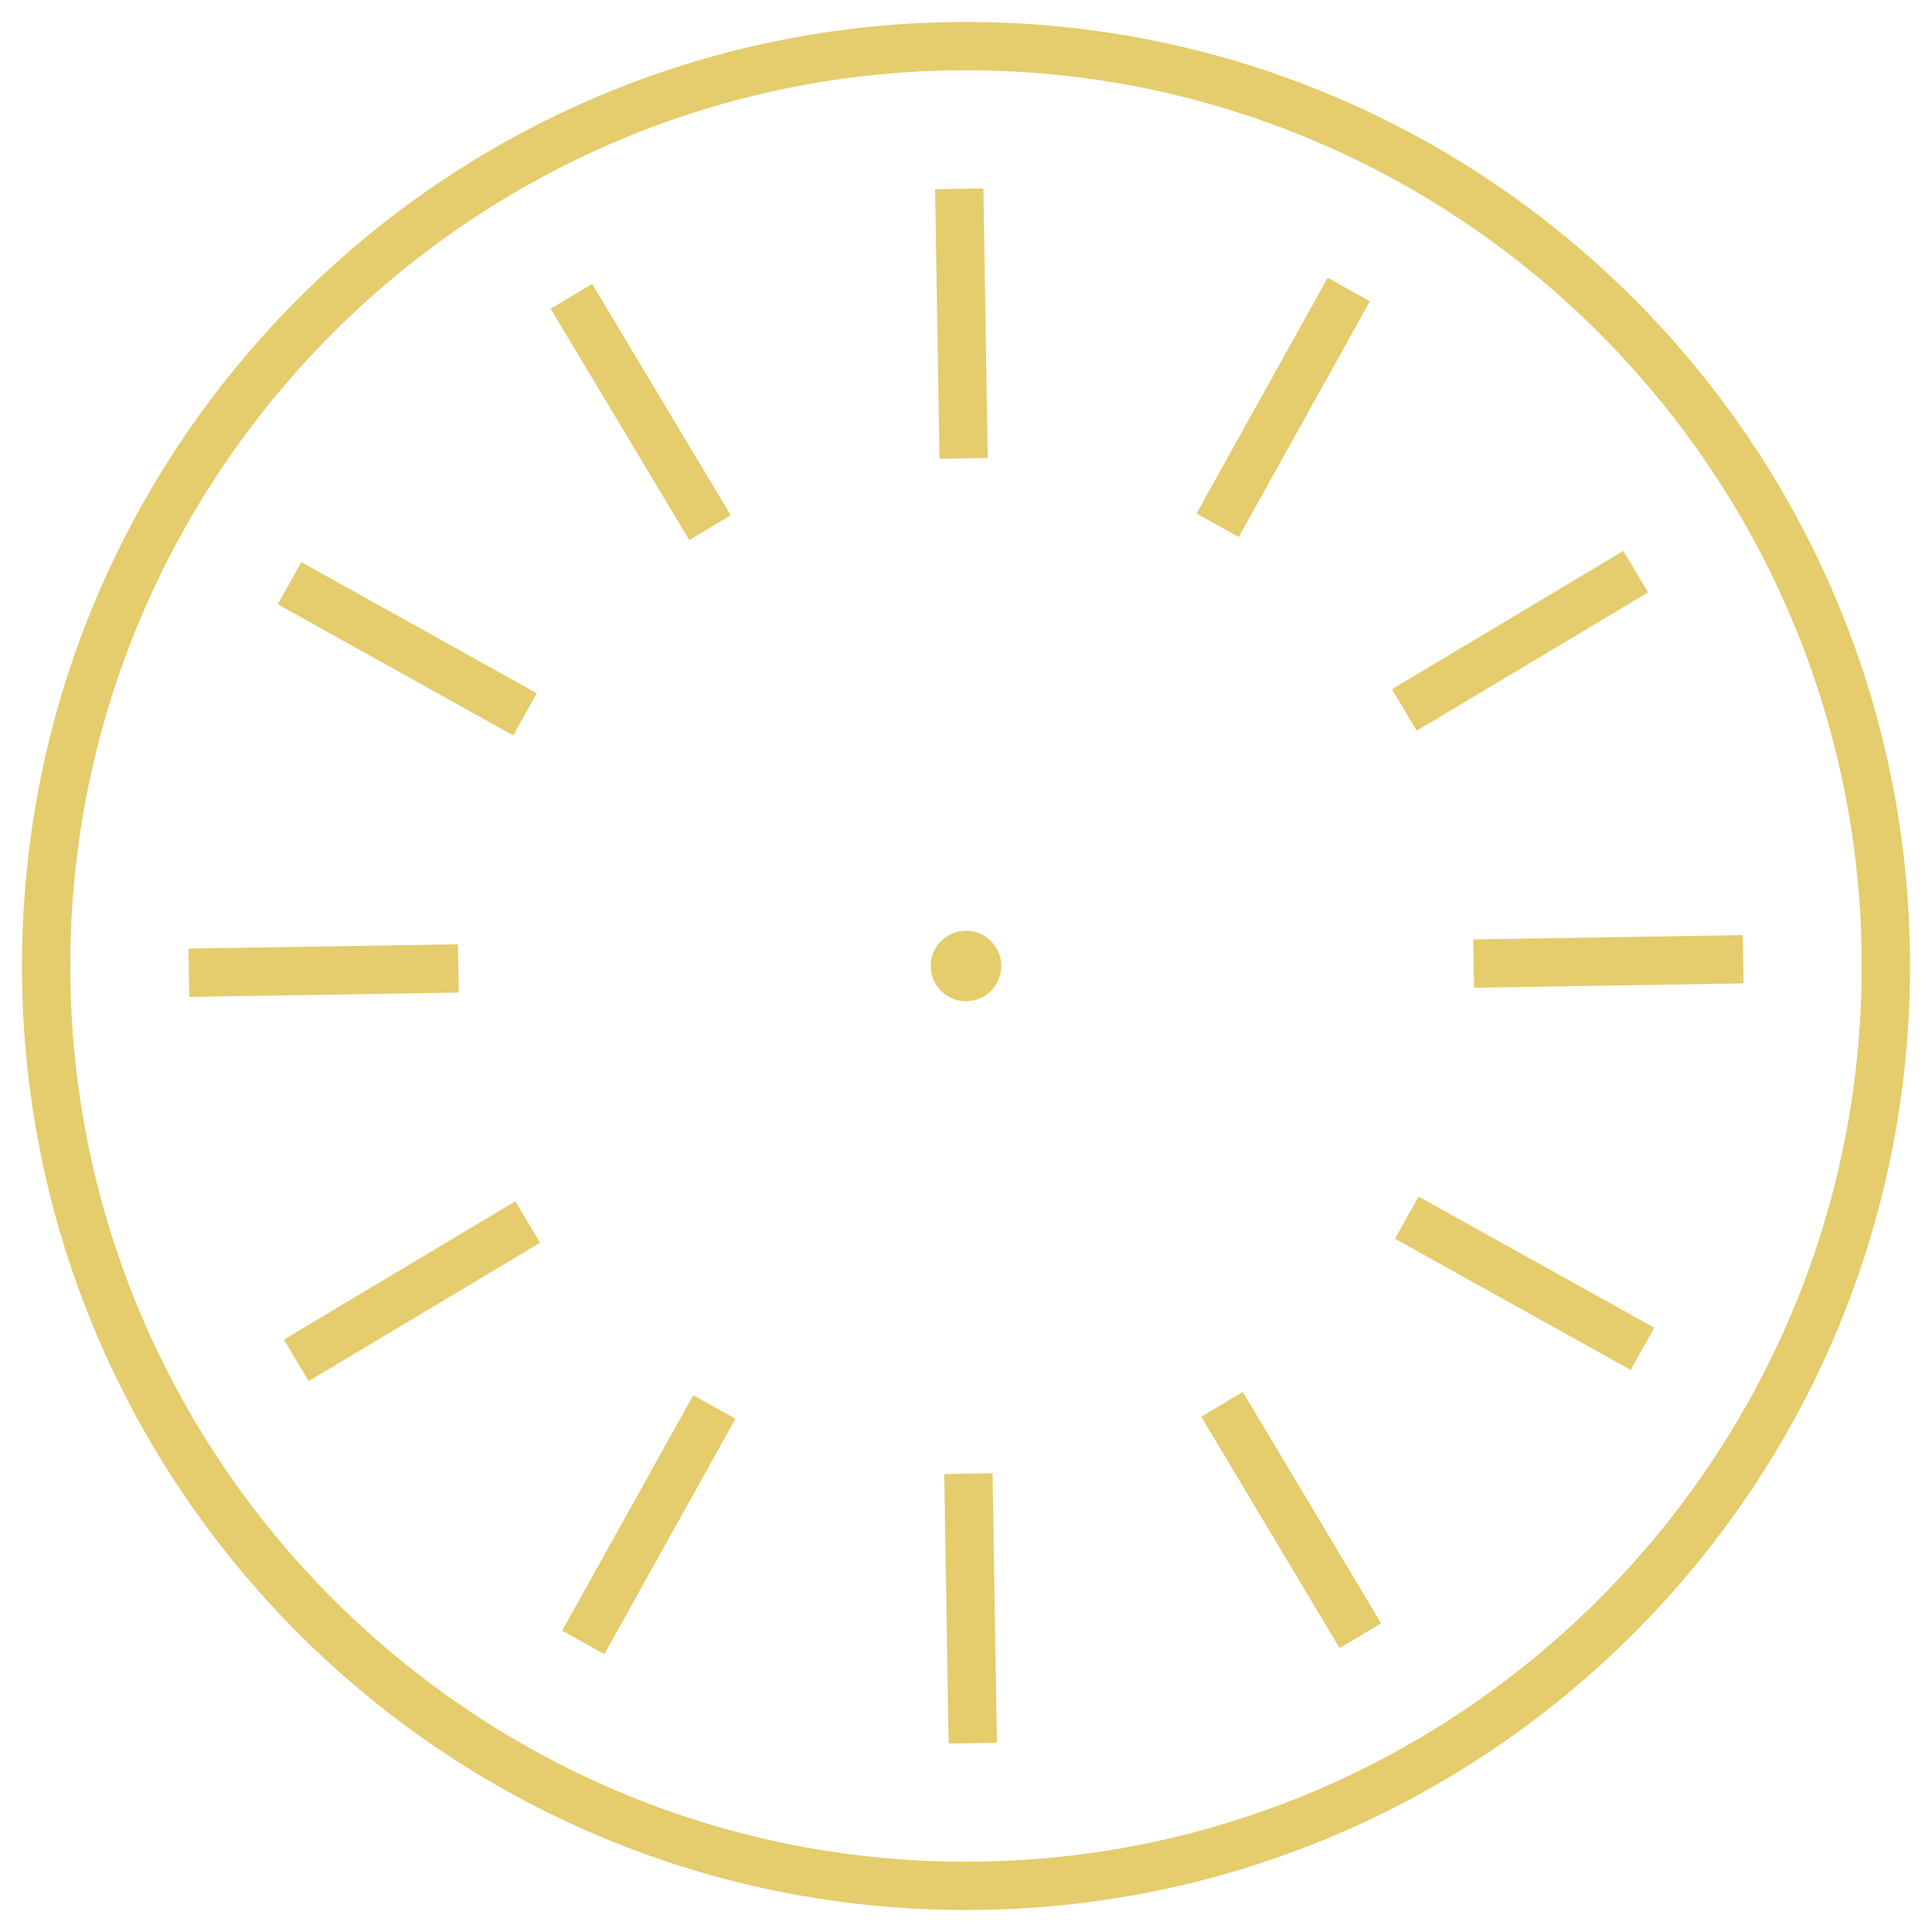
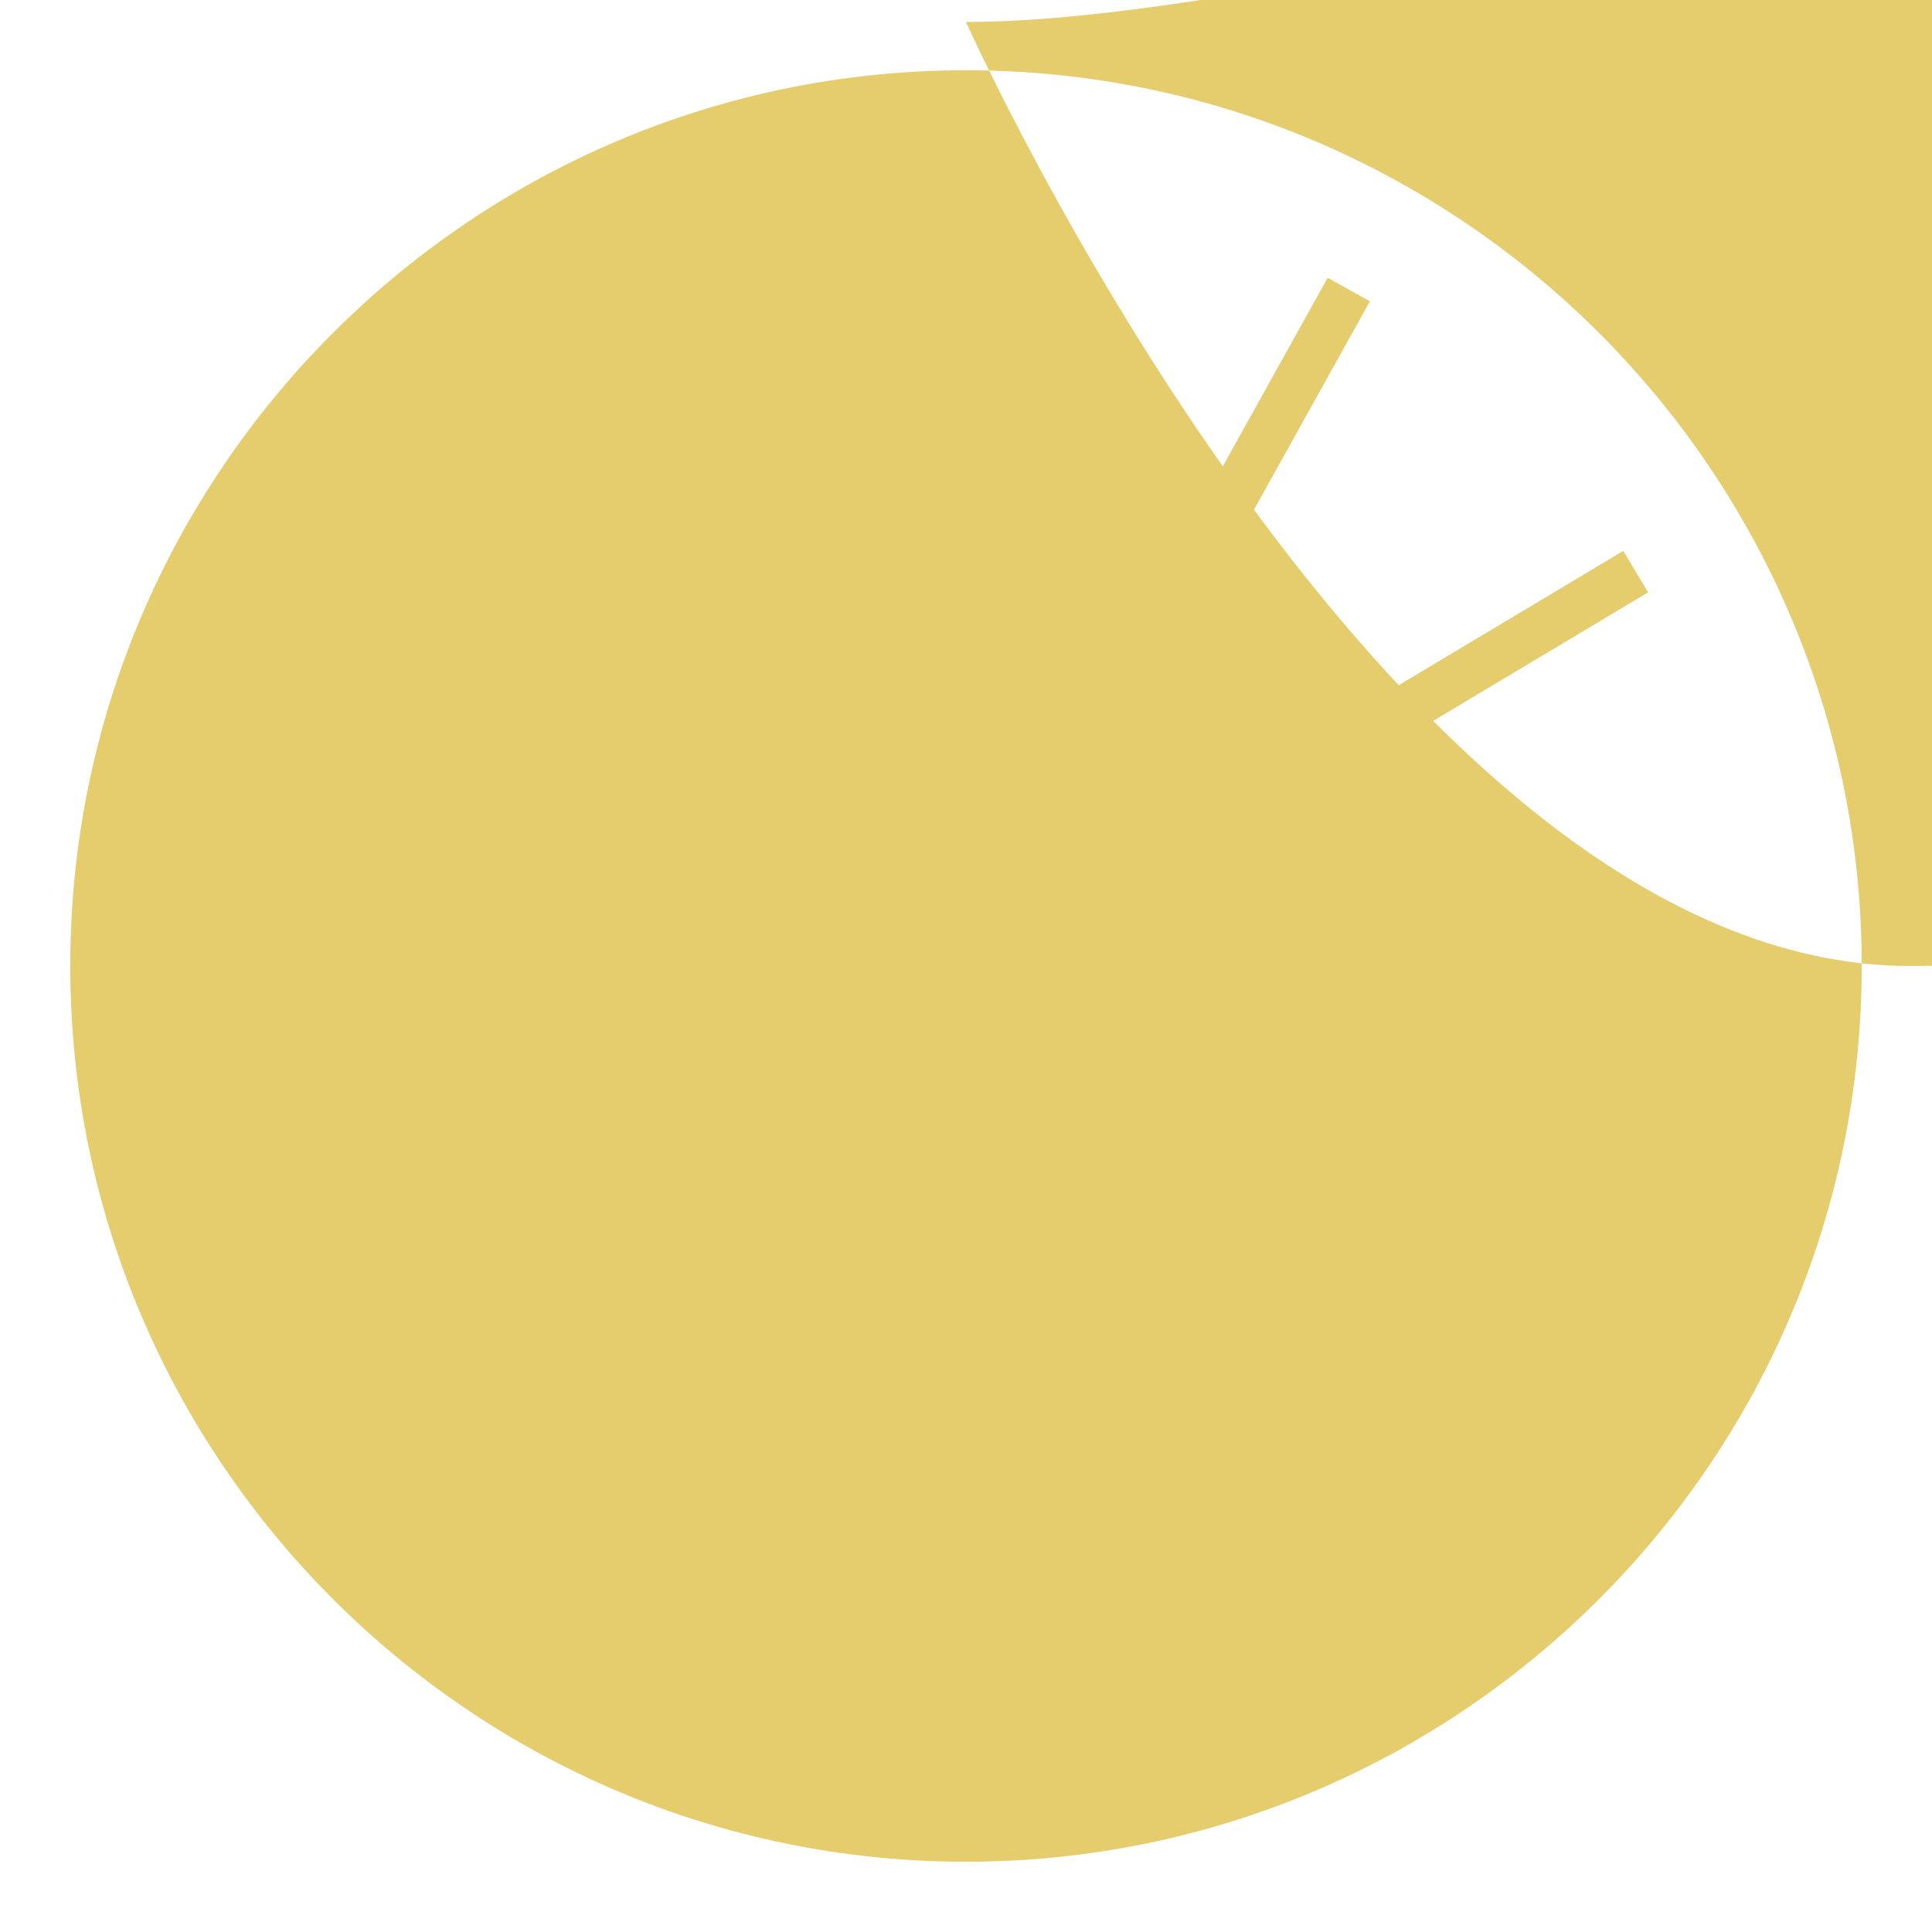
<svg xmlns="http://www.w3.org/2000/svg" id="_レイヤー_2" data-name="レイヤー 2" viewBox="0 0 80 80">
  <defs>
    <style>
      .cls-1 {
        fill: #e5cc6c;
      }

      .cls-2 {
        fill: #fff;
      }

      .cls-3 {
        fill: none;
        stroke: #e5cc6c;
        stroke-miterlimit: 10;
        stroke-width: 2px;
      }
    </style>
  </defs>
  <g id="_レイヤー_1-2" data-name="レイヤー 1">
    <g>
      <rect class="cls-2" width="80" height="80" />
      <g>
-         <path class="cls-1" d="M40,2.91c20.45,0,37.09,16.64,37.09,37.09s-16.64,37.09-37.09,37.09S2.91,60.45,2.91,40,19.55,2.91,40,2.91M40,.91C18.41.91.91,18.41.91,40s17.5,39.09,39.09,39.09,39.09-17.5,39.09-39.09S61.59.91,40,.91h0Z" />
+         <path class="cls-1" d="M40,2.91c20.45,0,37.09,16.64,37.09,37.09s-16.64,37.09-37.09,37.09S2.91,60.45,2.91,40,19.55,2.91,40,2.91M40,.91s17.5,39.09,39.09,39.09,39.09-17.5,39.09-39.09S61.59.91,40,.91h0Z" />
        <g>
          <g id="_リピートラジアル_" data-name="&amp;lt;リピートラジアル&amp;gt;">
-             <line class="cls-3" x1="40.28" y1="72.18" x2="40.1" y2="61.02" />
-           </g>
+             </g>
          <g id="_リピートラジアル_-2" data-name="&amp;lt;リピートラジアル&amp;gt;">
            <line class="cls-3" x1="24.15" y1="68.01" x2="29.58" y2="58.26" />
          </g>
          <g id="_リピートラジアル_-3" data-name="&amp;lt;リピートラジアル&amp;gt;">
            <line class="cls-3" x1="12.27" y1="56.33" x2="21.85" y2="50.6" />
          </g>
          <g id="_リピートラジアル_-4" data-name="&amp;lt;リピートラジアル&amp;gt;">
            <line class="cls-3" x1="7.82" y1="40.28" x2="18.98" y2="40.1" />
          </g>
          <g id="_リピートラジアル_-5" data-name="&amp;lt;リピートラジアル&amp;gt;">
            <line class="cls-3" x1="11.99" y1="24.15" x2="21.74" y2="29.58" />
          </g>
          <g id="_リピートラジアル_-6" data-name="&amp;lt;リピートラジアル&amp;gt;">
            <line class="cls-3" x1="23.66" y1="12.27" x2="29.4" y2="21.85" />
          </g>
          <g id="_リピートラジアル_-7" data-name="&amp;lt;リピートラジアル&amp;gt;">
            <line class="cls-3" x1="39.72" y1="7.82" x2="39.9" y2="18.98" />
          </g>
          <g id="_リピートラジアル_-8" data-name="&amp;lt;リピートラジアル&amp;gt;">
            <line class="cls-3" x1="55.85" y1="11.99" x2="50.42" y2="21.75" />
          </g>
          <g id="_リピートラジアル_-9" data-name="&amp;lt;リピートラジアル&amp;gt;">
            <line class="cls-3" x1="67.73" y1="23.67" x2="58.15" y2="29.4" />
          </g>
          <g id="_リピートラジアル_-10" data-name="&amp;lt;リピートラジアル&amp;gt;">
            <line class="cls-3" x1="72.18" y1="39.72" x2="61.02" y2="39.9" />
          </g>
          <g id="_リピートラジアル_-11" data-name="&amp;lt;リピートラジアル&amp;gt;">
            <line class="cls-3" x1="68.01" y1="55.85" x2="58.25" y2="50.42" />
          </g>
          <g id="_リピートラジアル_-12" data-name="&amp;lt;リピートラジアル&amp;gt;">
            <line class="cls-3" x1="56.33" y1="67.73" x2="50.6" y2="58.15" />
          </g>
        </g>
        <circle class="cls-1" cx="40" cy="40" r="1.46" />
      </g>
    </g>
  </g>
</svg>